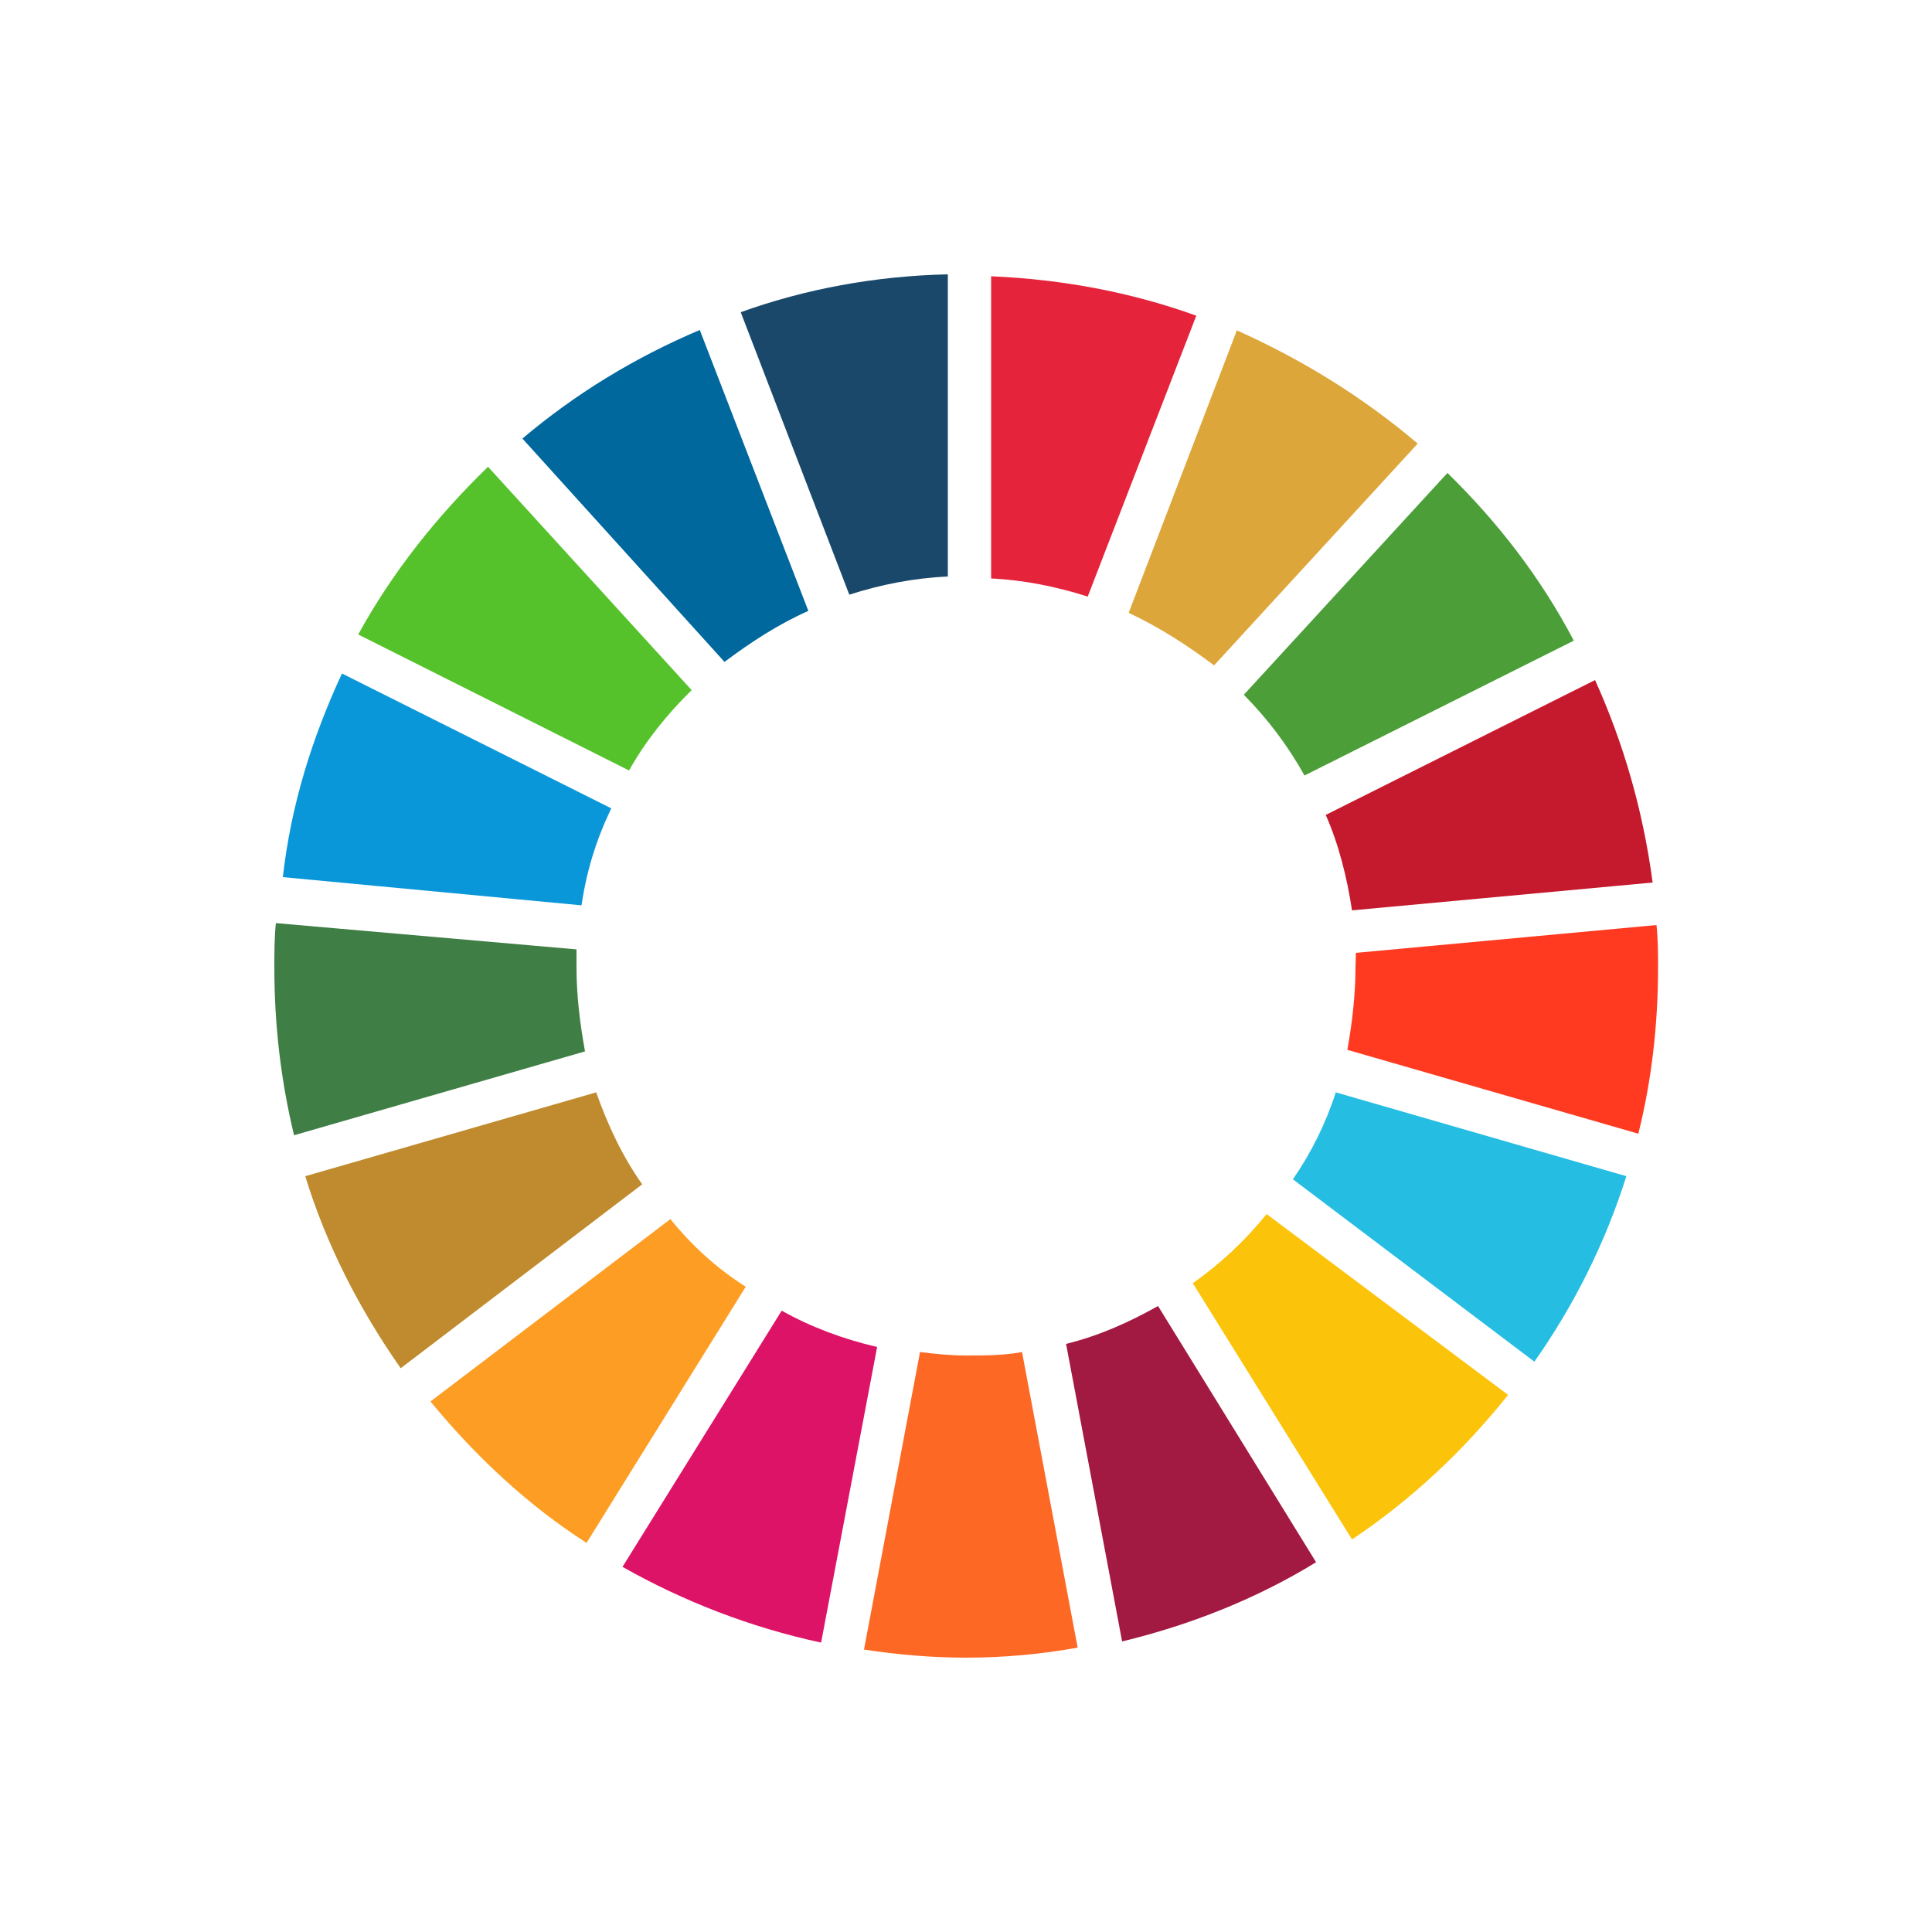
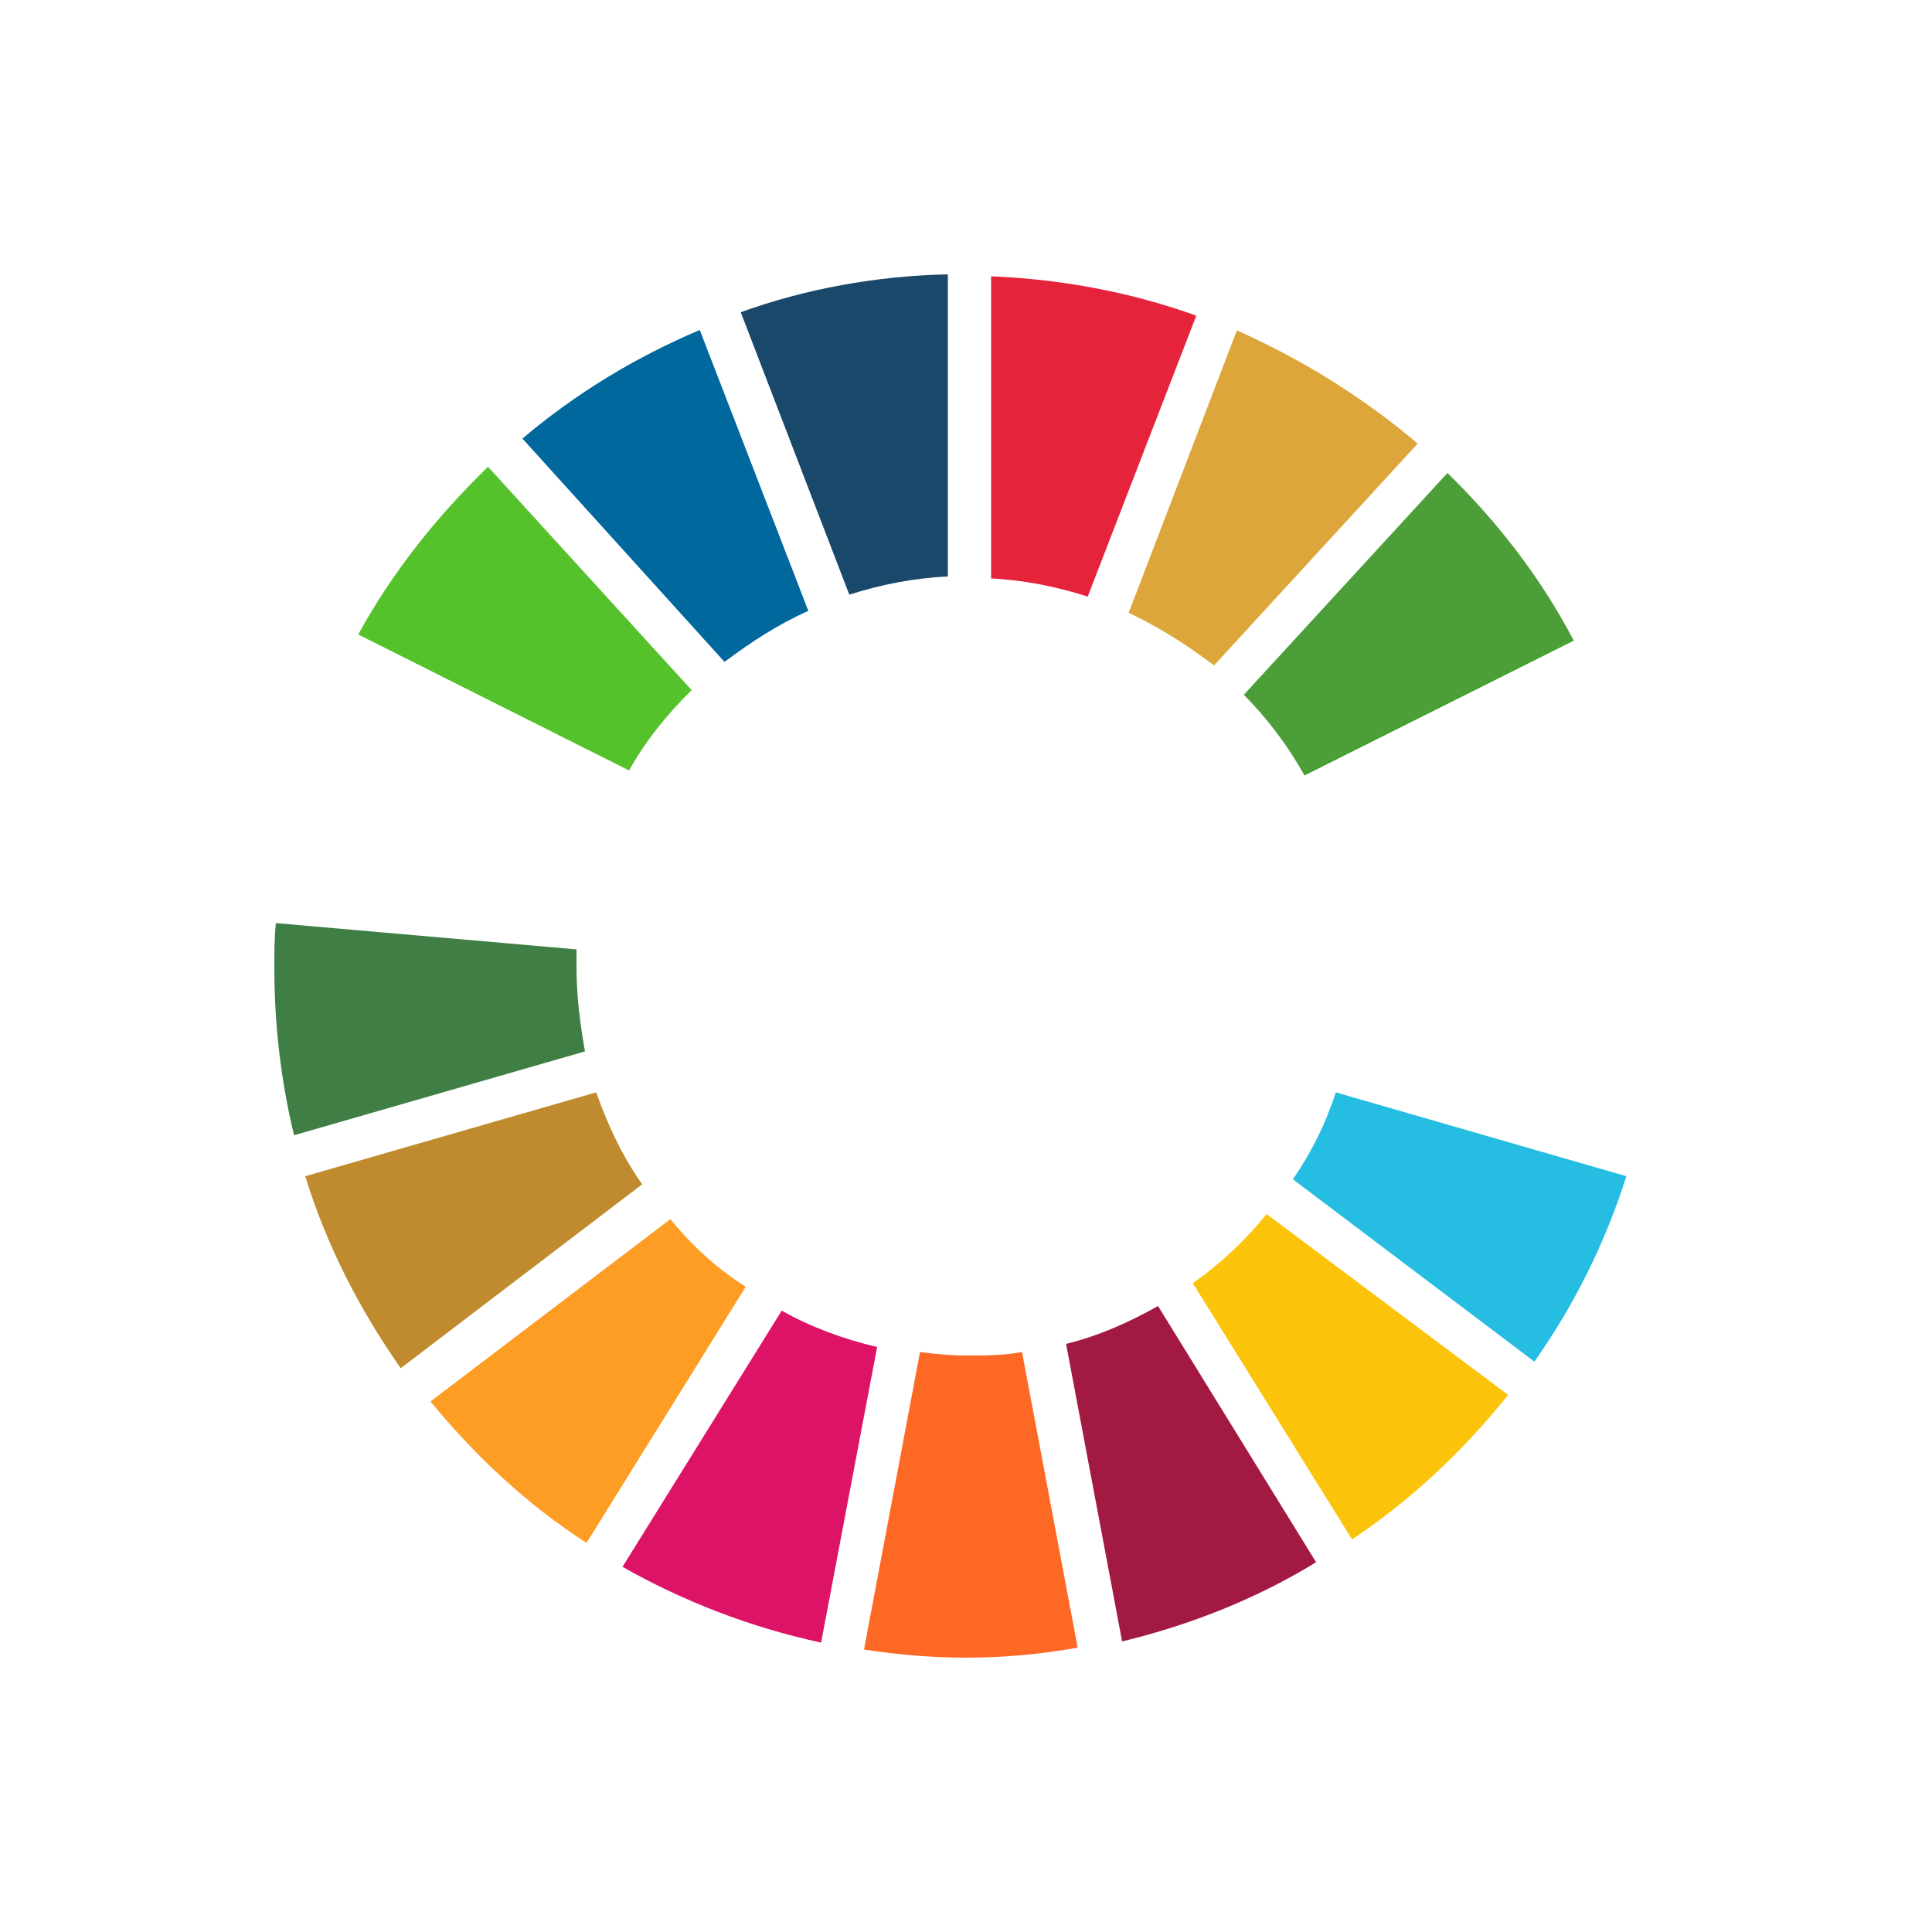
<svg xmlns="http://www.w3.org/2000/svg" version="1.1" id="ee96d4b8-d631-41c1-8c84-d4e69affc8f7" x="0px" y="0px" viewBox="0 0 500 500" style="enable-background:new 0 0 500 500;" xml:space="preserve">
  <style type="text/css"> .st0{fill:#56C22B;} .st1{fill:#DDA63A;} .st2{fill:#C5192D;} .st3{fill:#4C9F38;} .st4{fill:#3F7E44;} .st5{fill:#FCC30B;} .st6{fill:#FF3A21;} .st7{fill:#FD9D24;} .st8{fill:#0A97D9;} .st9{fill:#A21942;} .st10{fill:#26BDE2;} .st11{fill:#FD6925;} .st12{fill:#E5243B;} .st13{fill:#DD1367;} .st14{fill:#19486A;} .st15{fill:#BF8B2E;} .st16{fill:#00689D;} </style>
  <g>
    <path class="st0" d="M162.8,199.4c4.3-7.7,9.8-14.5,16.2-20.8l-52.7-57.8c-13.2,12.8-24.7,27.2-33.6,43.4L162.8,199.4z" />
    <path class="st1" d="M292.1,158.6c8.1,3.8,15.3,8.5,22.1,13.6l52.7-57.4c-14-11.9-29.8-21.7-46.8-29.3L292.1,158.6z" />
-     <path class="st2" d="M412.8,176l-69.7,34.9c3.4,7.7,5.5,16.2,6.8,24.7l77.8-7.2C425.2,209.6,420.1,192.2,412.8,176" />
    <path class="st3" d="M337.6,200.7l69.7-34.9c-8.5-16.2-19.6-30.6-32.7-43.4l-52.7,57.4C328.2,186.2,333.3,193,337.6,200.7" />
    <path class="st4" d="M149.2,250.4v-4.7l-77.8-6.8c-0.4,3.8-0.4,7.7-0.4,11.5c0,14.9,1.7,29.3,5.1,43.4l75.3-21.7 C150.1,264.9,149.2,257.7,149.2,250.4" />
    <path class="st5" d="M327.8,314.2c-5.5,6.8-11.9,12.8-19.1,17.9l41.2,66.3c15.3-10.2,28.9-23,40.4-37.4L327.8,314.2z" />
-     <path class="st6" d="M350.8,250.4c0,7.2-0.9,14.5-2.1,21.3l75.3,21.7c3.4-13.6,5.1-28.1,5.1-42.9c0-3.8,0-7.2-0.4-11.1l-77.8,7.2 L350.8,250.4" />
    <path class="st7" d="M173.5,315.5l-62.1,47.2c11.5,14,25.1,26.8,40.4,36.6l41.2-66.3C185.4,328.2,179,322.3,173.5,315.5" />
-     <path class="st8" d="M150.5,234.3c1.3-8.9,3.8-17,7.7-25.1l-69.7-34.9c-7.7,16.6-13.2,34-15.3,52.7L150.5,234.3z" />
    <path class="st9" d="M340.6,404.3L299.7,338c-7.7,4.3-15.3,7.7-23.8,9.8l14.5,77C308.2,420.5,325.3,413.7,340.6,404.3" />
    <path class="st10" d="M345.7,282.7c-2.6,8.1-6.4,15.7-11.1,22.5l62.5,47.2c10.2-14.5,18.3-30.6,23.8-48L345.7,282.7z" />
    <path class="st11" d="M264.5,349.9c-4.7,0.9-9.8,0.9-14.5,0.9c-3.8,0-8.1-0.4-11.9-0.9l-14.5,77c8.5,1.3,17.4,2.1,26.4,2.1 c9.8,0,19.6-0.9,28.9-2.6L264.5,349.9L264.5,349.9z" />
    <path class="st12" d="M256.4,149.7c8.5,0.4,17,2.1,25.1,4.7l28.1-72.7c-16.6-6-34.4-9.4-53.1-10.2V149.7z" />
    <path class="st13" d="M227,348.6c-8.9-2.1-17-5.1-24.7-9.4l-41.2,66.3c15.7,8.9,33.2,15.7,51.4,19.6L227,348.6L227,348.6z" />
    <path class="st14" d="M219.8,153.9c8.1-2.6,16.6-4.3,25.5-4.7V71c-18.7,0.4-37,3.8-53.6,9.8L219.8,153.9z" />
-     <path class="st15" d="M166.2,306.5c-5.1-7.2-8.9-15.3-11.9-23.8l-75.3,21.7c5.5,17.9,14,34.4,24.7,49.7L166.2,306.5L166.2,306.5z" />
+     <path class="st15" d="M166.2,306.5c-5.1-7.2-8.9-15.3-11.9-23.8l-75.3,21.7c5.5,17.9,14,34.4,24.7,49.7L166.2,306.5L166.2,306.5" />
    <path class="st16" d="M187.5,171.3c6.8-5.1,14-9.8,21.7-13.2l-28.1-72.7c-17,7.2-32.3,16.6-45.9,28.1L187.5,171.3z" />
  </g>
</svg>